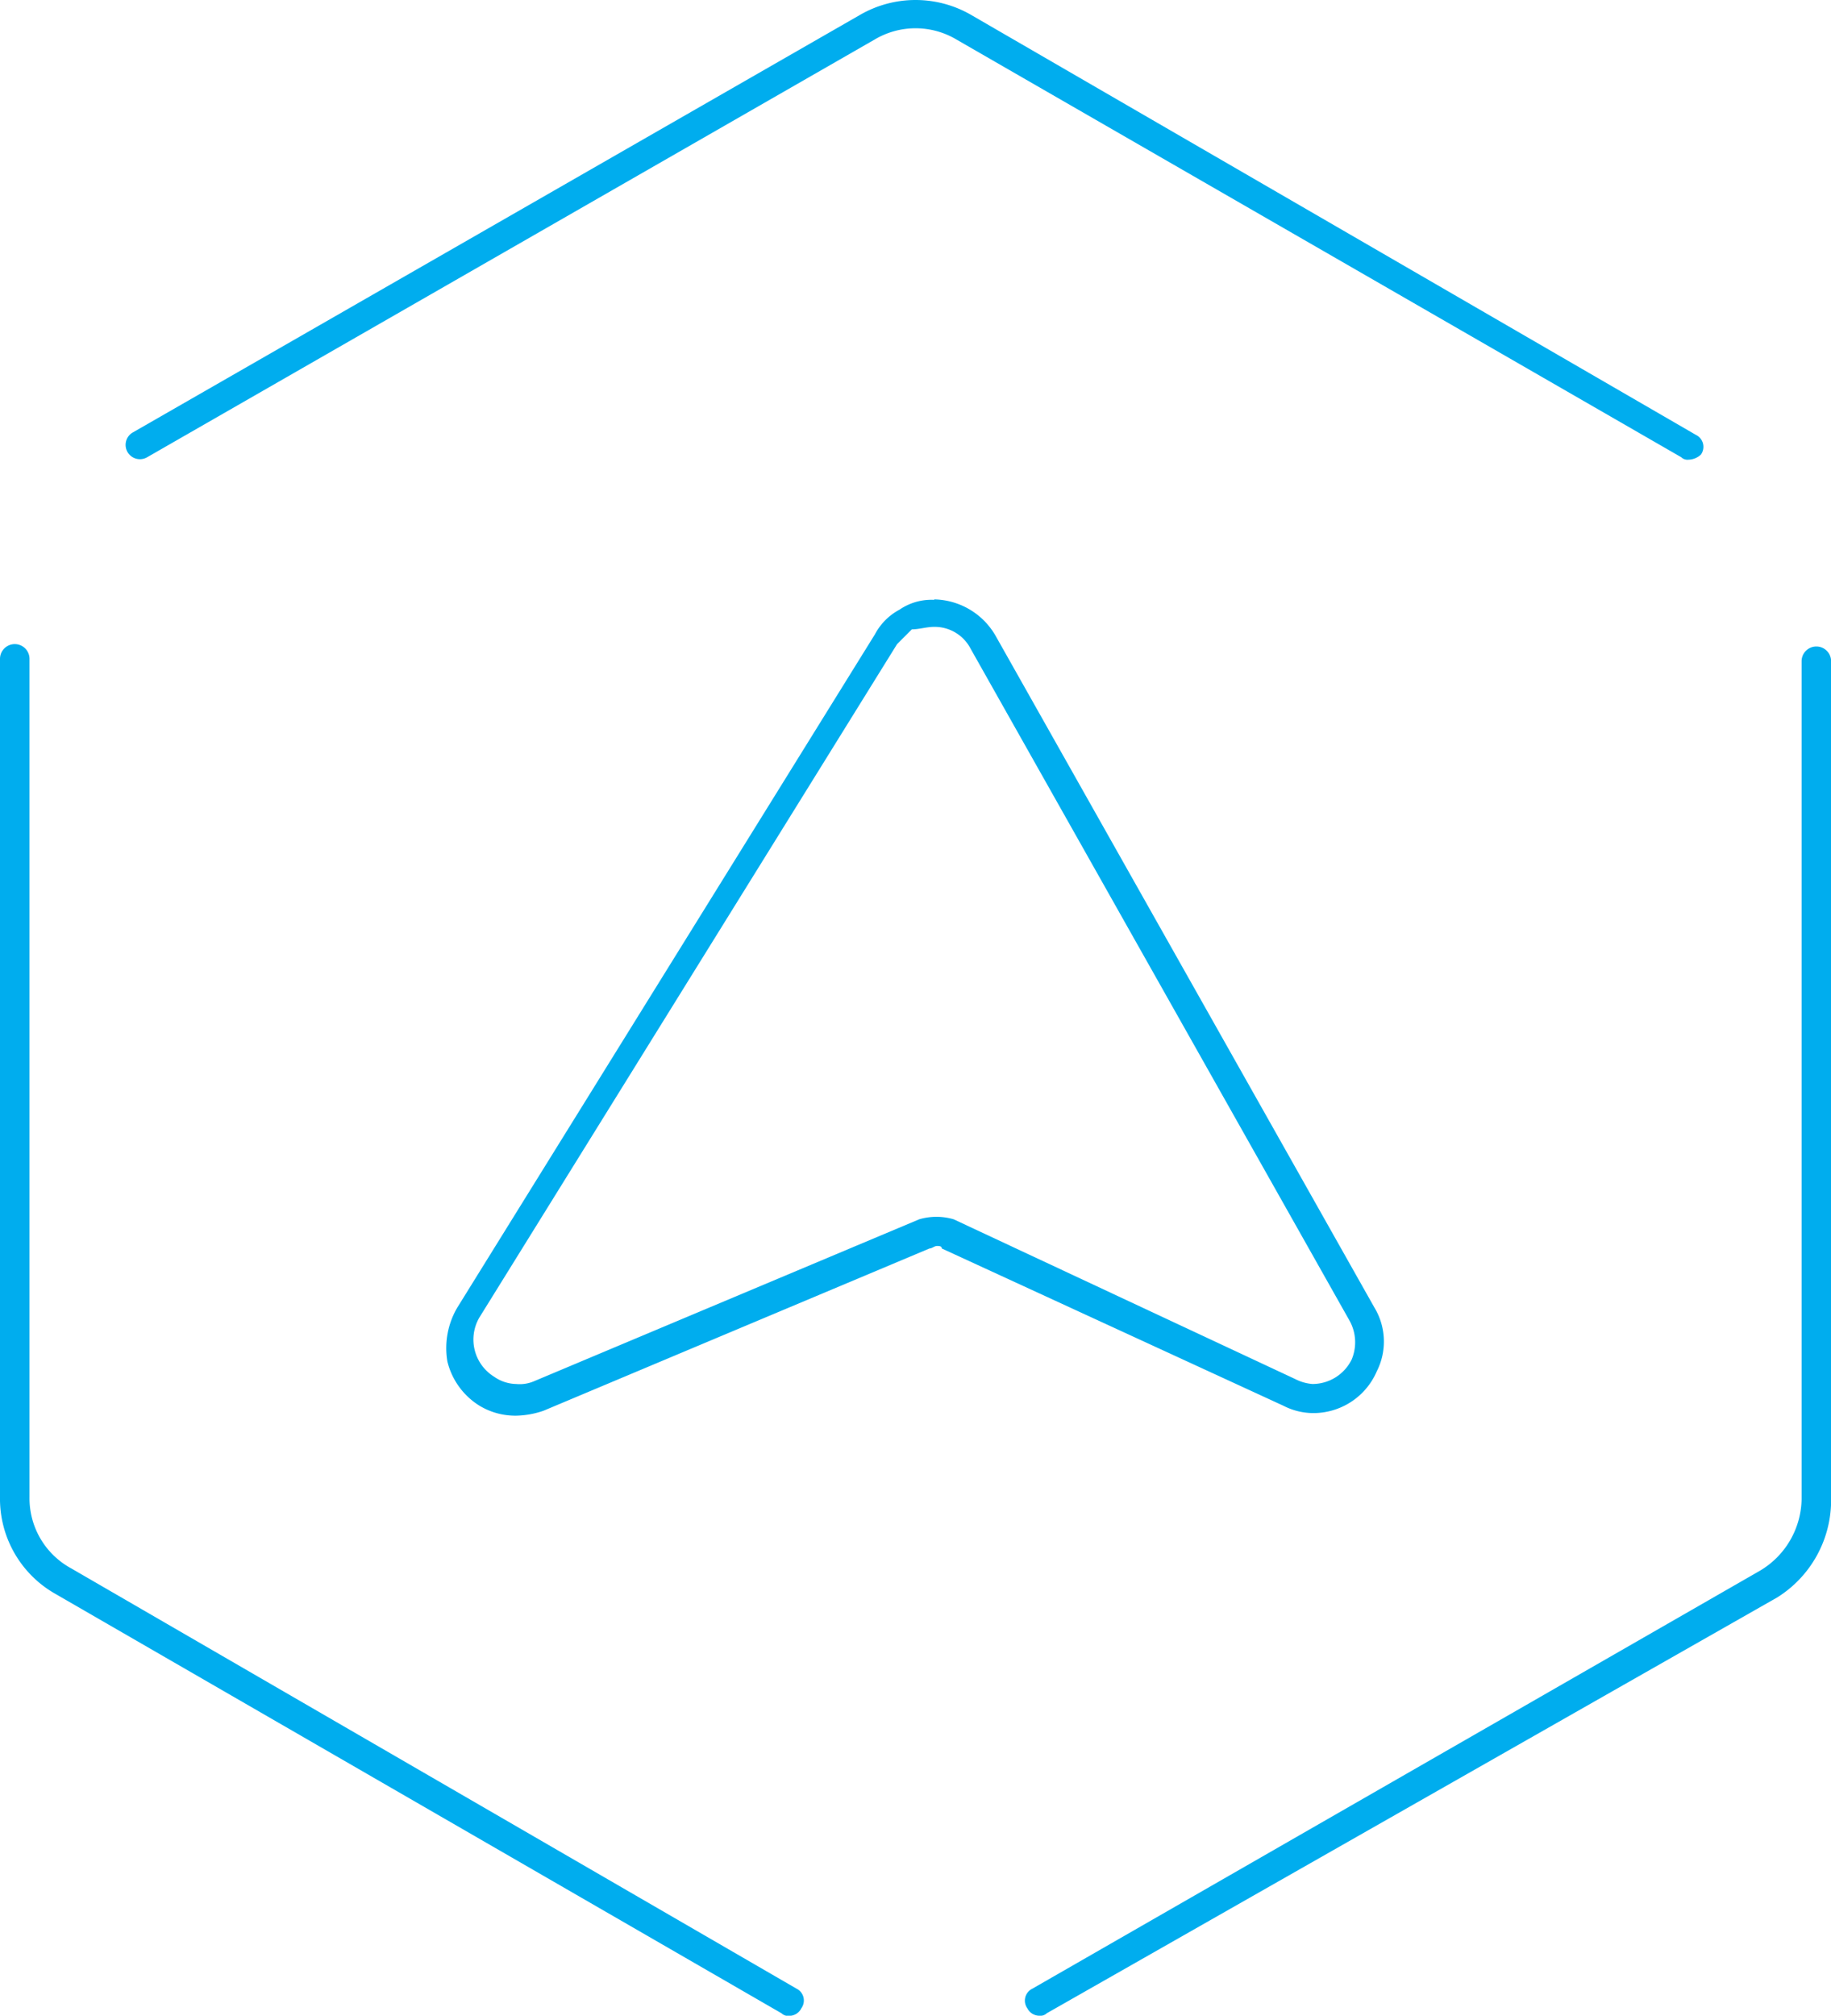
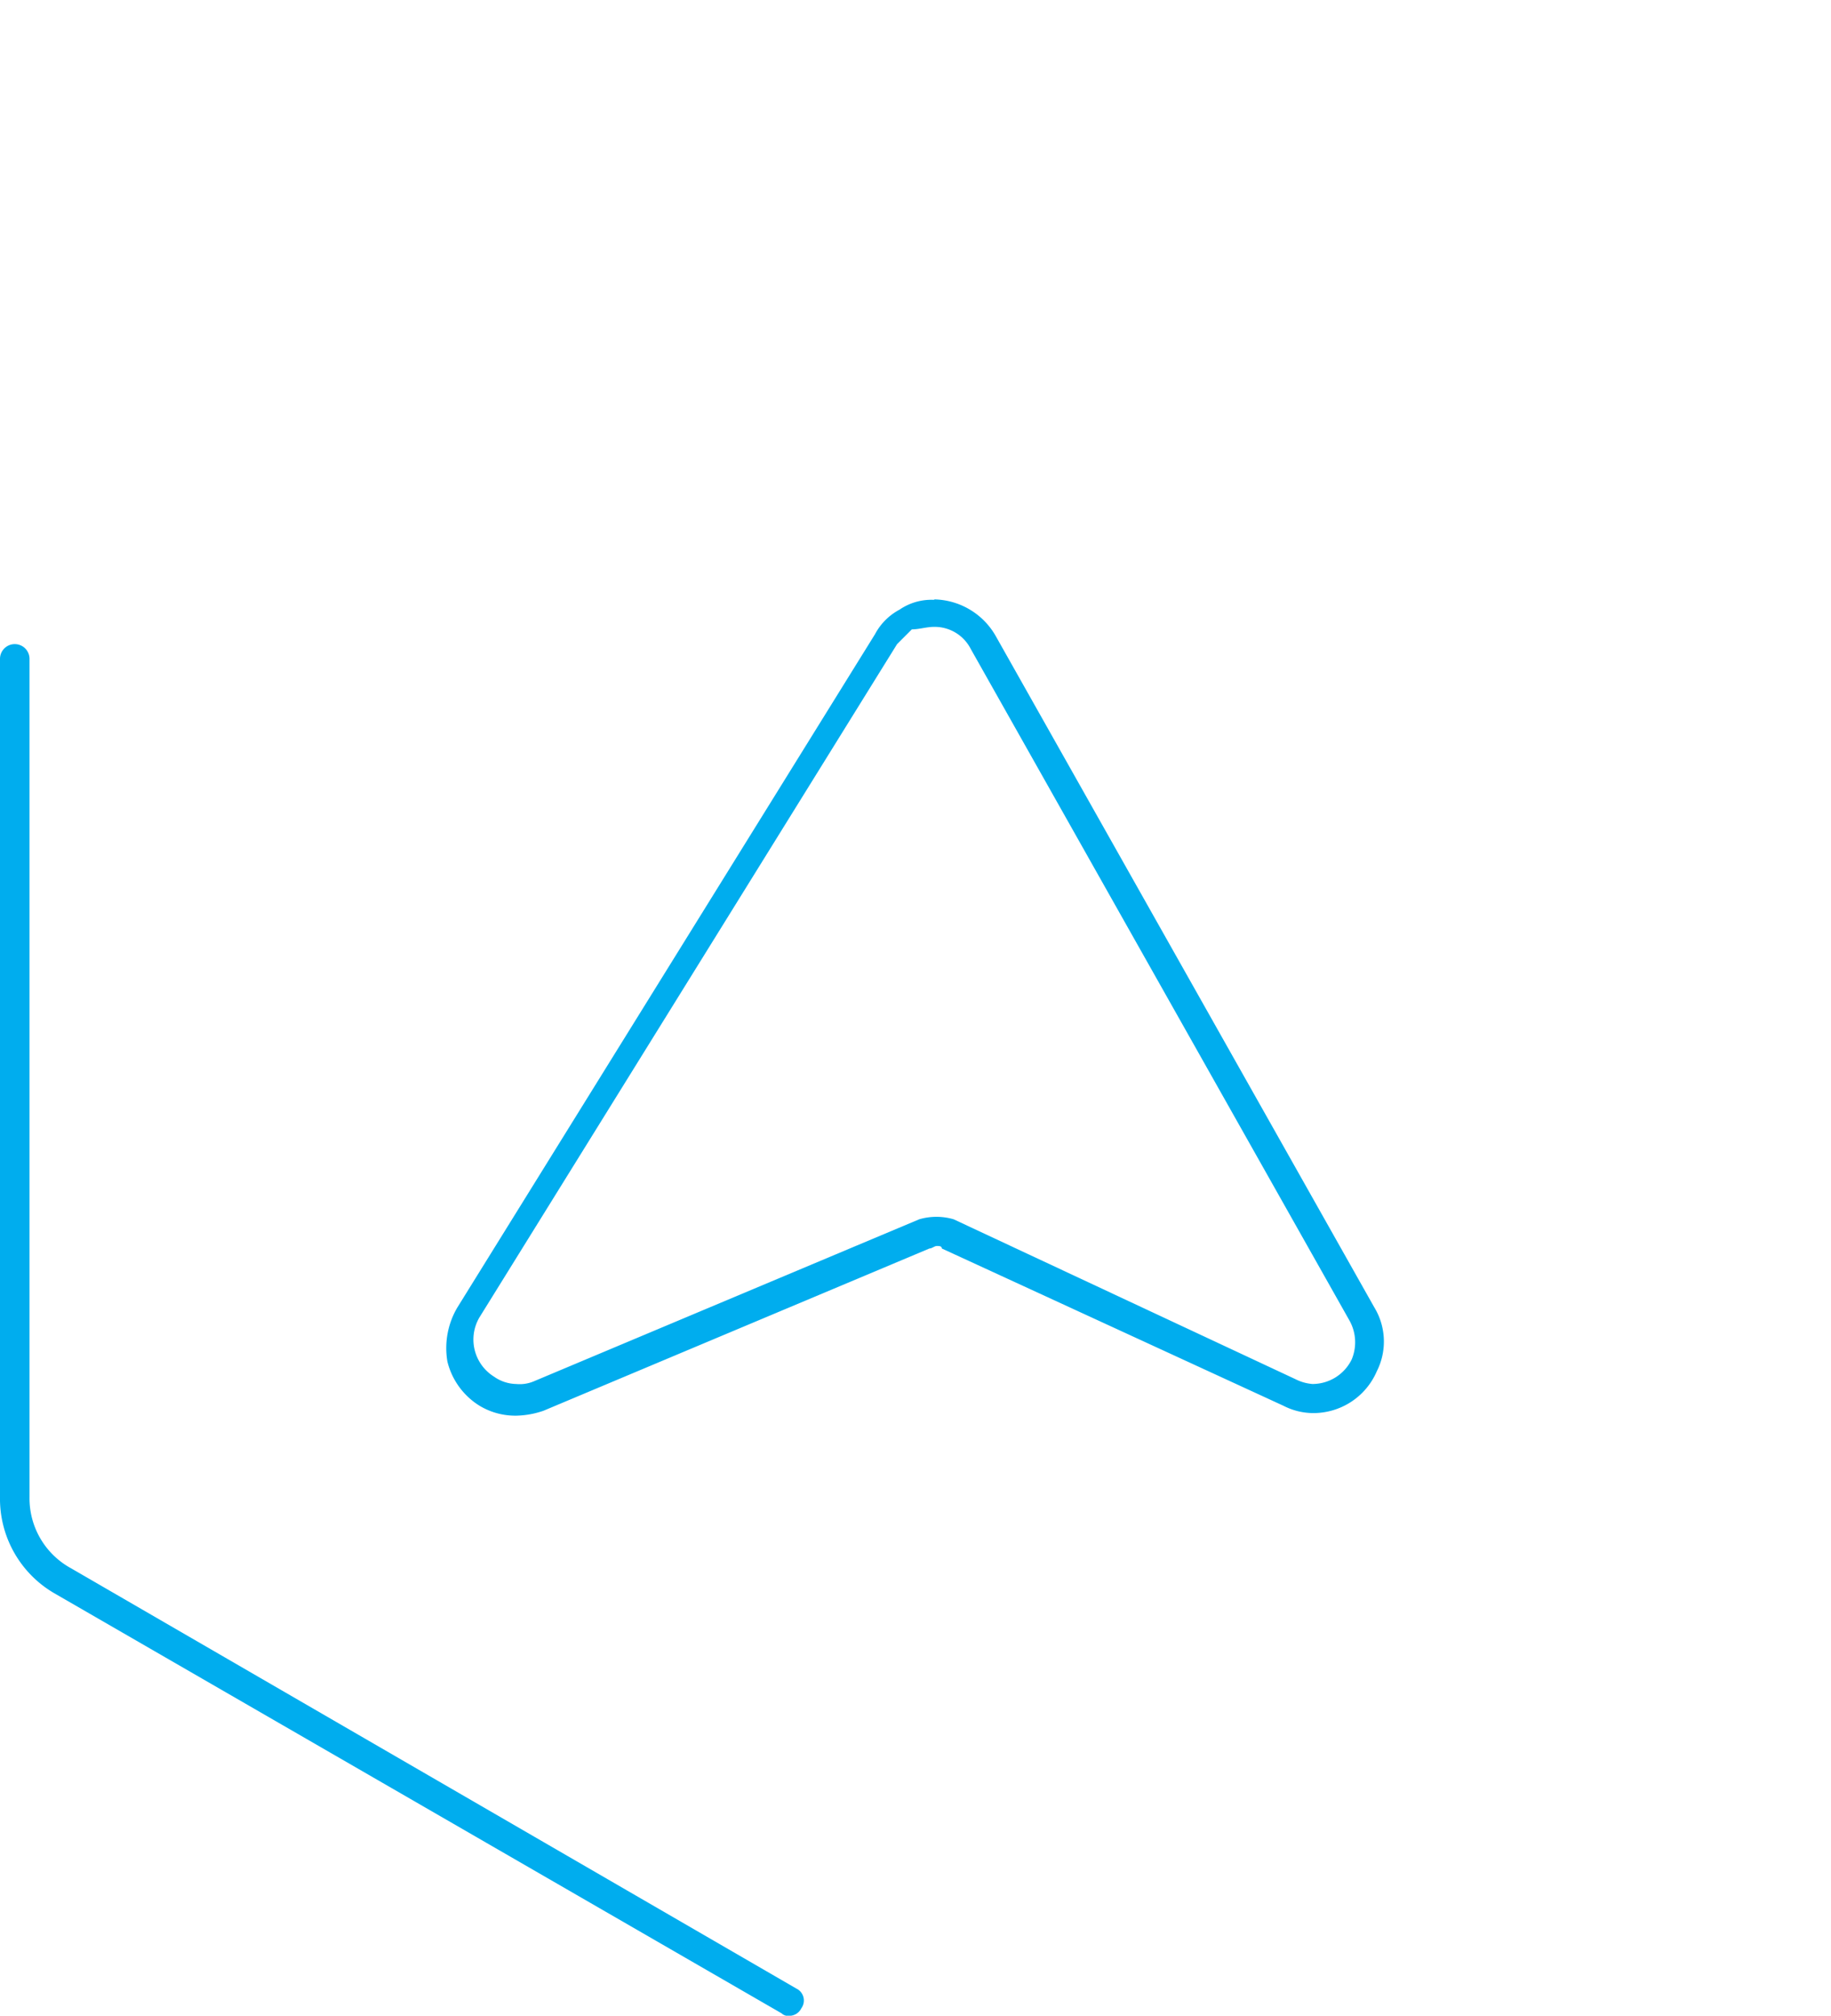
<svg xmlns="http://www.w3.org/2000/svg" width="17" height="18.711" viewBox="0 0 17 18.711">
  <g id="Nav_Marker_Icon" data-name="Nav Marker Icon" transform="translate(-2.8 -3.1)">
    <g id="Group_5267" data-name="Group 5267" transform="translate(2.8 3.1)">
      <g id="Path_2886_5_" transform="translate(1.163 0)">
-         <path id="Path_2916" data-name="Path 2916" d="M22.41,7.367a.084.084,0,0,1-.068-.023L15.61,3.465a.742.742,0,0,0-.753,0L8.1,7.344a.133.133,0,0,1-.137-.228L14.72,3.237a1.031,1.031,0,0,1,1.027,0l6.732,3.9a.123.123,0,0,1,.046.183A.174.174,0,0,1,22.41,7.367Z" transform="translate(-7.896 -3.1)" fill="#00adee" />
-       </g>
+         </g>
      <g id="Path_2887_5_" transform="translate(0 5.979)">
        <path id="Path_2917" data-name="Path 2917" d="M10.125,42.033a.084.084,0,0,1-.068-.023L3.3,38.108a1.015,1.015,0,0,1-.5-.89V29.437a.137.137,0,1,1,.274,0v7.781a.74.74,0,0,0,.388.662l6.732,3.9a.123.123,0,0,1,.046.183A.125.125,0,0,1,10.125,42.033Z" transform="translate(-2.8 -29.3)" fill="#00adee" />
      </g>
      <g id="Path_2888_6_" transform="translate(9.515 6.001)">
-         <path id="Path_2918" data-name="Path 2918" d="M44.634,42.11a.125.125,0,0,1-.114-.068.123.123,0,0,1,.046-.183L51.32,37.98a.787.787,0,0,0,.388-.662V29.537a.137.137,0,1,1,.274,0v7.8a1.065,1.065,0,0,1-.5.89L44.7,42.087A.084.084,0,0,1,44.634,42.11Z" transform="translate(-44.496 -29.4)" fill="#00adee" />
-       </g>
+         </g>
    </g>
    <g id="Path_2889" transform="translate(6.945 8.668)">
      <path id="Path_2919" data-name="Path 2919" d="M25.49,27.751a.376.376,0,0,1,.342.205l3.514,6.23a.413.413,0,0,1,.023.365.406.406,0,0,1-.365.228.423.423,0,0,1-.16-.046L25.673,33.25a.57.57,0,0,0-.319,0l-3.583,1.506a.338.338,0,0,1-.16.023.368.368,0,0,1-.205-.068.406.406,0,0,1-.137-.548l3.879-6.252.137-.137c.068,0,.137-.023.205-.023m0-.251a.524.524,0,0,0-.319.091.55.55,0,0,0-.228.228l-3.879,6.252a.742.742,0,0,0-.091.5.67.67,0,0,0,.3.411.644.644,0,0,0,.342.091.82.82,0,0,0,.251-.046l3.583-1.506c.023,0,.046-.023.068-.023s.046,0,.046.023l3.172,1.46a.608.608,0,0,0,.274.068.641.641,0,0,0,.593-.388.611.611,0,0,0-.023-.593l-3.514-6.23a.672.672,0,0,0-.57-.342Z" transform="translate(-20.964 -27.5)" fill="#00adee" />
    </g>
  </g>
</svg>